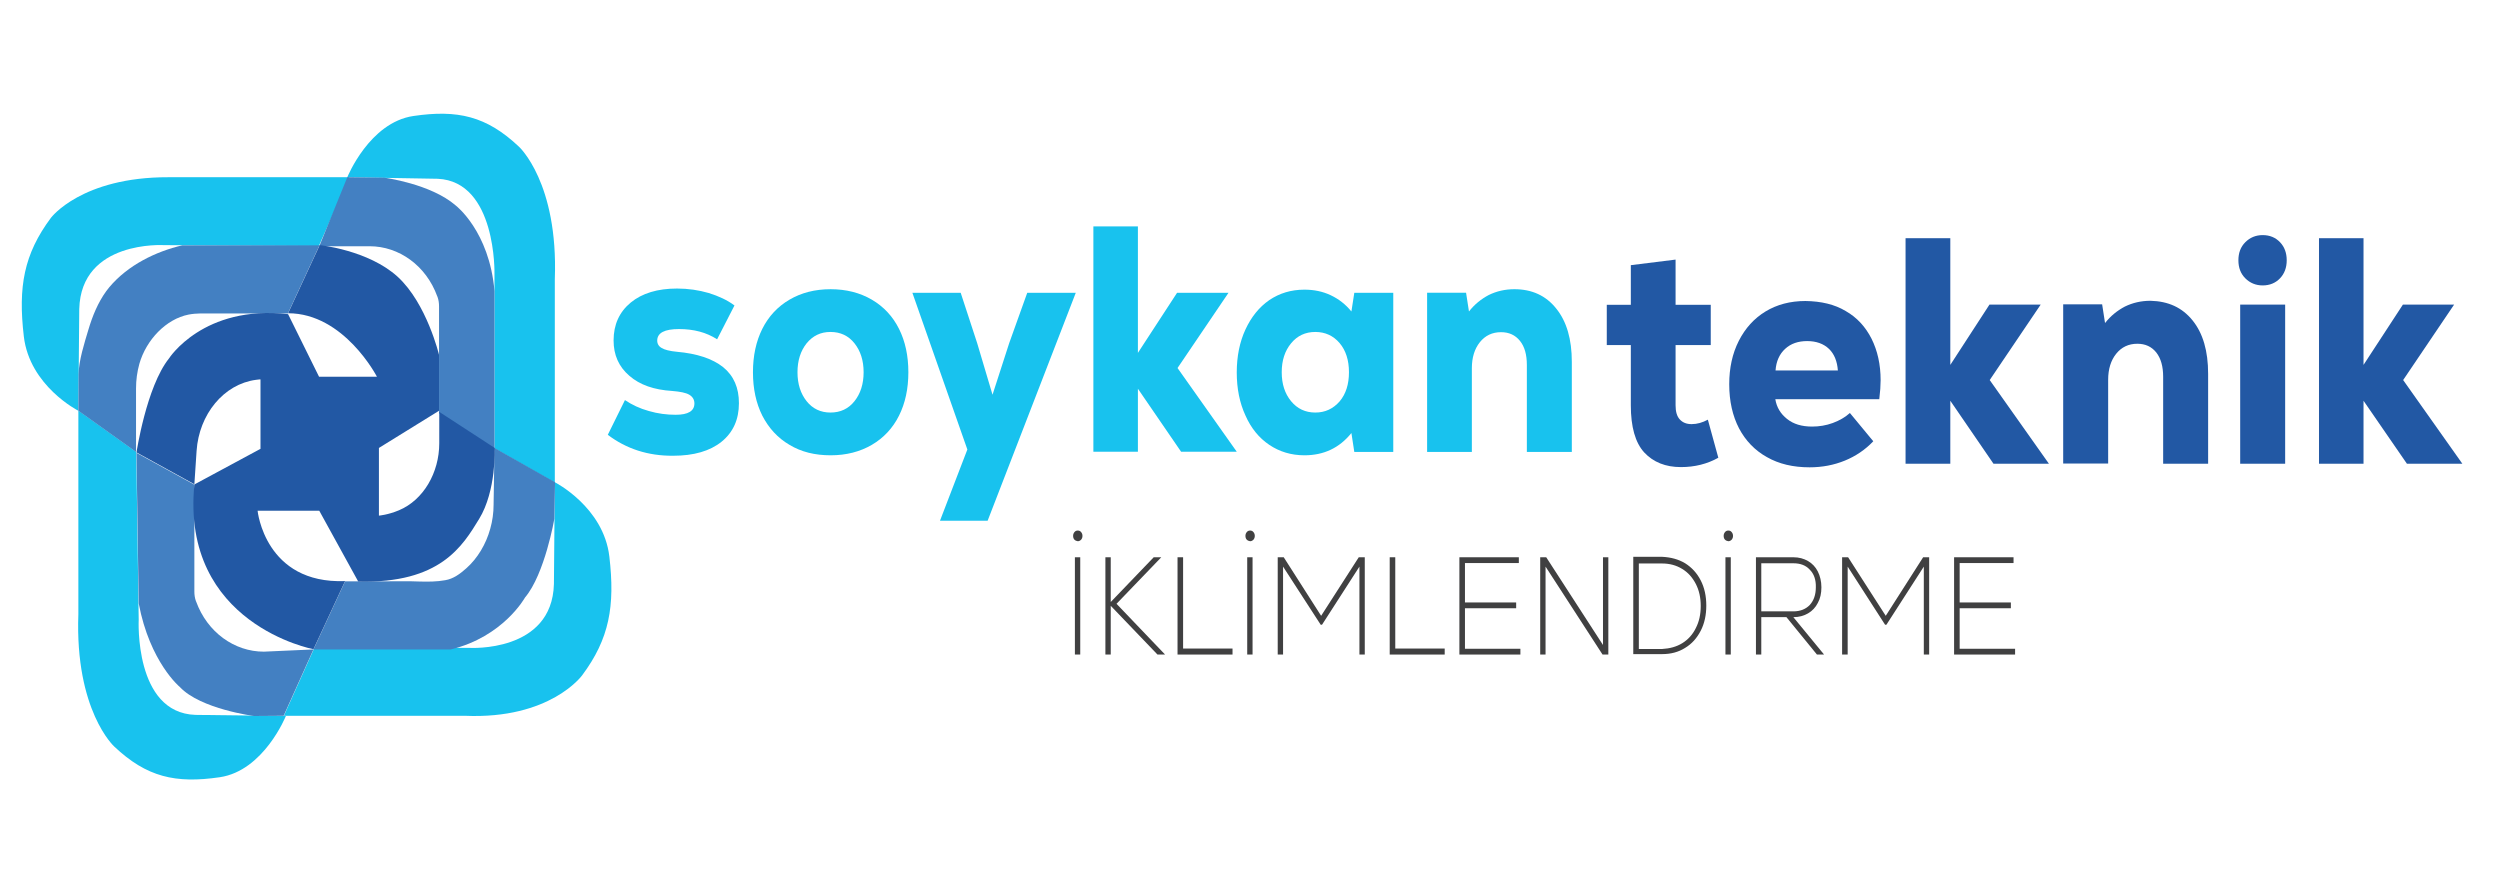
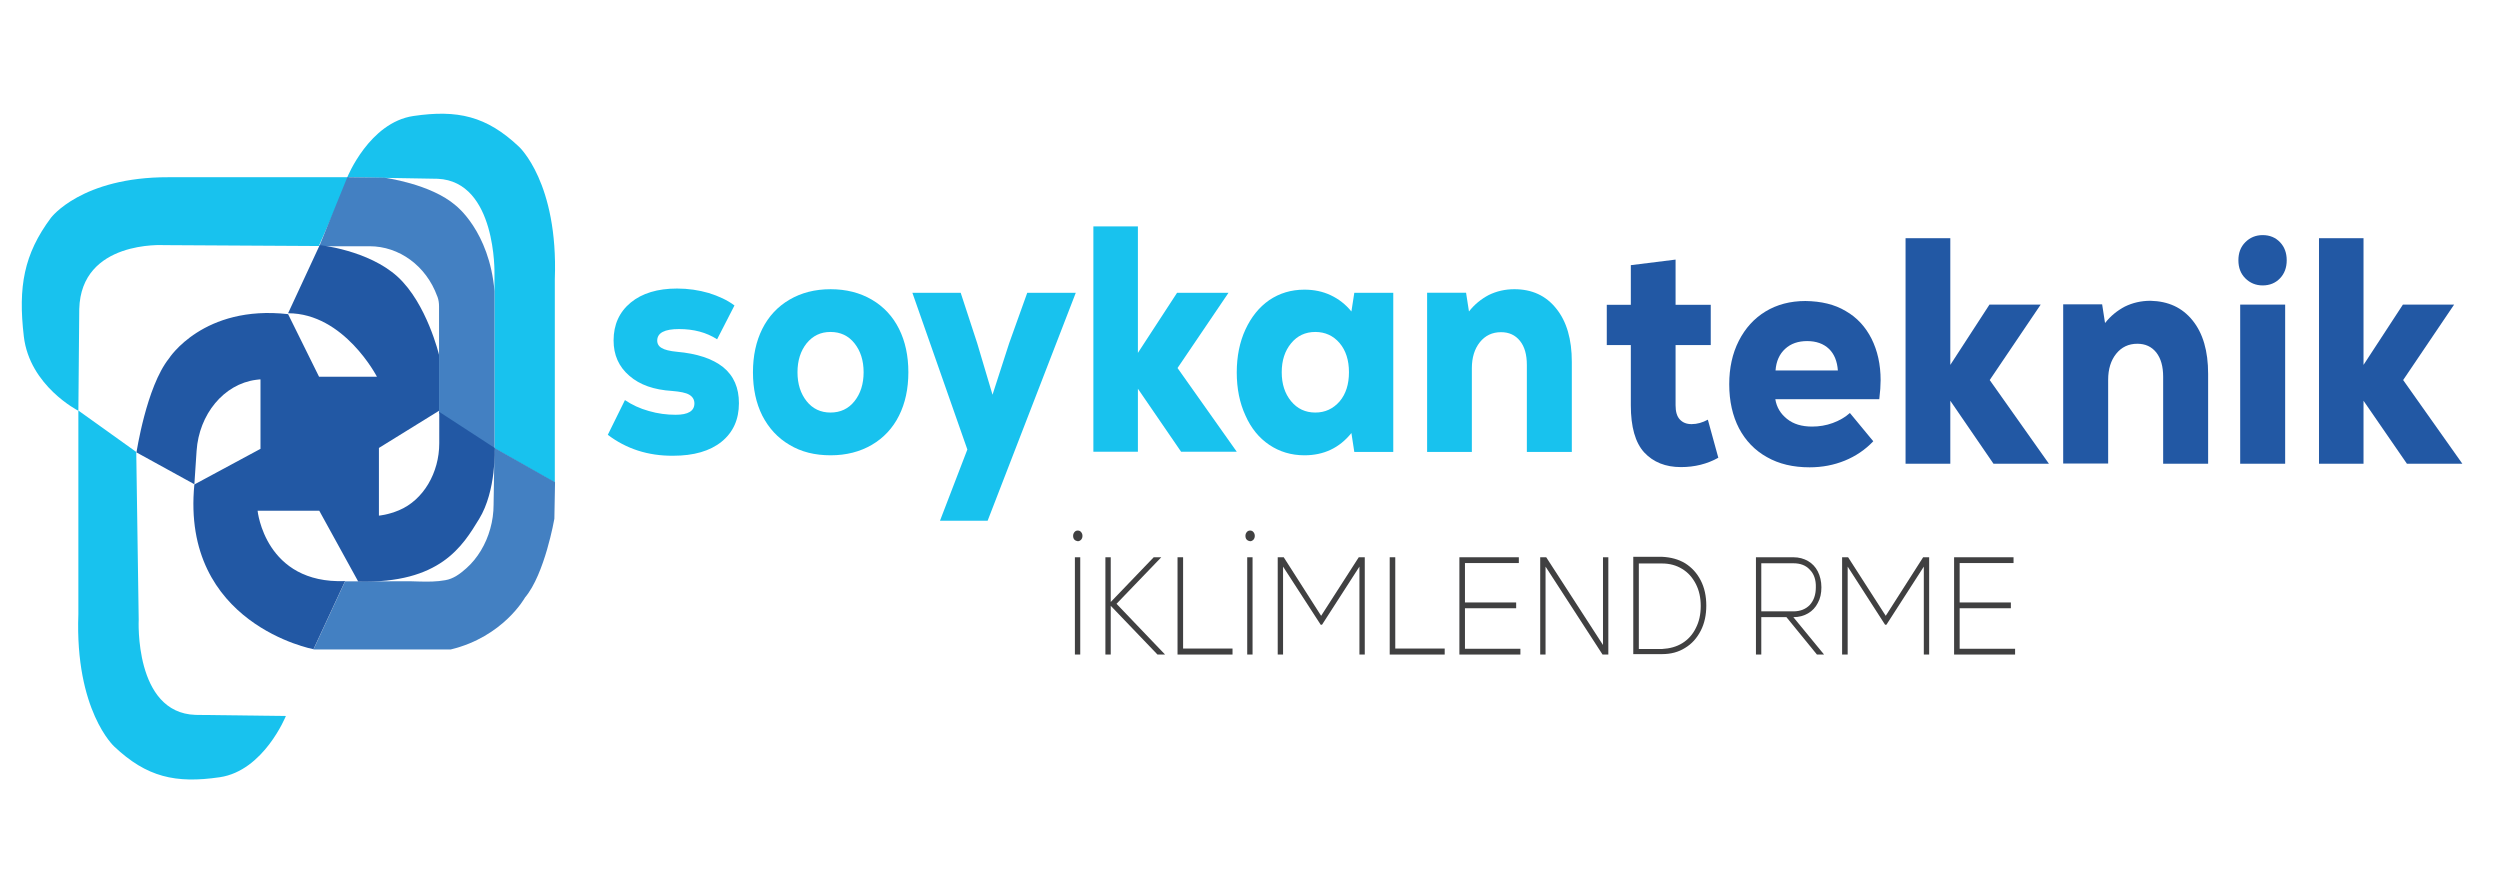
<svg xmlns="http://www.w3.org/2000/svg" version="1.1" id="Layer_1" x="0px" y="0px" viewBox="0 0 1122.9 396.9" style="enable-background:new 0 0 1122.9 396.9;" xml:space="preserve">
  <style type="text/css">
	.st0{fill:#18C2EE;}
	.st1{fill:#2258A4;}
	.st2{fill:#404041;}
	.st3{fill:#4380C2;}
</style>
  <g>
    <path class="st0" d="M273,195.3l7.7-15.6c3.1,2.1,6.7,3.8,10.7,4.9c4.1,1.2,8.1,1.7,12.1,1.7c5.6,0,8.4-1.7,8.4-5.1   c0-1.7-0.8-3-2.3-3.9c-1.5-0.9-4.1-1.4-7.7-1.7c-8.1-0.5-14.5-2.7-19.2-6.8c-4.8-4.1-7.1-9.4-7.1-15.9c0-7.1,2.6-12.8,7.7-17   c5.1-4.2,12.1-6.3,20.8-6.3c5,0,9.7,0.7,14.2,2c4.5,1.4,8.4,3.2,11.6,5.6l-7.8,15.2c-4.8-3.1-10.5-4.6-17.1-4.6   c-6.5,0-9.8,1.7-9.8,5.2c0,1.4,0.7,2.6,2,3.3c1.3,0.8,3.6,1.4,6.8,1.7c9.1,0.8,16,3.1,20.8,6.9c4.8,3.9,7.1,9.3,7.1,16.2   c0,7.3-2.6,13.1-7.8,17.3c-5.2,4.2-12.5,6.3-21.7,6.3C291.1,204.8,281.3,201.6,273,195.3" />
    <path class="st0" d="M354.6,199.8c-5.3-3.1-9.3-7.5-12.2-13.1c-2.8-5.6-4.2-12.1-4.2-19.5c0-7.4,1.4-13.9,4.2-19.5   c2.8-5.6,6.9-10,12.2-13.1c5.3-3.1,11.4-4.7,18.5-4.7c7,0,13.2,1.6,18.5,4.7c5.3,3.1,9.4,7.5,12.2,13.1c2.8,5.6,4.2,12.1,4.2,19.5   c0,7.4-1.4,13.9-4.2,19.5c-2.8,5.6-6.9,10-12.2,13.1c-5.3,3.1-11.5,4.7-18.5,4.7C366,204.5,359.9,203,354.6,199.8 M383.8,180.2   c2.7-3.4,4.1-7.7,4.1-13c0-5.3-1.4-9.6-4.1-13c-2.7-3.4-6.3-5.1-10.8-5.1c-4.4,0-7.9,1.7-10.7,5.1c-2.7,3.4-4.1,7.7-4.1,13   c0,5.3,1.4,9.6,4.1,13c2.7,3.4,6.3,5.1,10.7,5.1C377.5,185.3,381.1,183.6,383.8,180.2" />
    <polygon class="st0" points="461.4,131.5 483.2,131.5 443.6,233.9 422.2,233.9 434.5,201.9 409.8,131.5 431.5,131.5 438.9,154.1    445.8,177.3 453.3,154.1  " />
    <polygon class="st0" points="555.5,202.9 530.5,202.9 511.1,174.6 511.1,202.9 491.1,202.9 491.1,101.7 511.1,101.7 511.1,158.5    528.7,131.5 551.8,131.5 528.9,165.3  " />
    <path class="st0" d="M625.8,131.5v71.5h-17.5l-1.3-8.5c-5.4,6.7-12.4,10-21.1,10c-5.9,0-11.2-1.6-15.8-4.7   c-4.6-3.1-8.2-7.5-10.7-13.2c-2.6-5.6-3.9-12.1-3.9-19.3c0-7.2,1.3-13.7,3.9-19.3c2.6-5.6,6.1-10,10.7-13.2   c4.6-3.1,9.8-4.7,15.8-4.7c4.3,0,8.2,0.8,11.8,2.5c3.6,1.7,6.7,4.1,9.3,7.3l1.3-8.4H625.8z M601.7,180.3c2.8-3.3,4.2-7.7,4.2-13.1   c0-5.4-1.4-9.8-4.2-13.1c-2.8-3.3-6.5-5-10.9-5c-4.5,0-8.1,1.7-10.9,5.1c-2.8,3.4-4.2,7.7-4.2,13c0,5.3,1.4,9.6,4.2,13   c2.8,3.4,6.4,5.1,10.9,5.1C595.2,185.3,598.8,183.6,601.7,180.3" />
    <path class="st0" d="M699,138.6c4.7,5.8,7,13.8,7,24v40.4h-20.2v-39.1c0-4.6-1-8.2-3.1-10.8c-2.1-2.6-4.9-3.9-8.5-3.9   c-3.9,0-7.1,1.5-9.5,4.5c-2.4,3-3.6,6.9-3.6,11.7v37.6H641v-71.5h17.5l1.3,8.4c2.5-3.2,5.5-5.6,8.9-7.4c3.5-1.7,7.3-2.6,11.5-2.6   C688.1,129.9,694.4,132.8,699,138.6" />
    <path class="st1" d="M771.8,205.6c-5,2.8-10.6,4.2-16.8,4.2c-6.9,0-12.4-2.2-16.5-6.6c-4-4.4-6-11.4-6-21.2v-27h-10.8v-18.1h10.8   v-17.8l20.1-2.5v20.3h15.8v18.1h-15.8v27c0,2.9,0.6,5,1.9,6.4c1.3,1.4,3,2.1,5.3,2.1c2.5,0,4.9-0.7,7.3-2L771.8,205.6z" />
    <path class="st1" d="M829,139.7c5.1,2.9,8.9,7.1,11.6,12.4c2.7,5.4,4.1,11.6,4.1,18.7c0,2.3-0.2,5.2-0.6,8.5h-46.7   c0.6,3.7,2.4,6.6,5.3,8.9c2.9,2.3,6.6,3.4,11.2,3.4c3.2,0,6.3-0.5,9.3-1.6c3-1.1,5.6-2.6,7.7-4.5l10.5,12.7   c-3.6,3.8-7.9,6.7-12.8,8.7c-4.9,2-10.2,3-15.8,3c-7.4,0-13.8-1.5-19.2-4.6c-5.4-3-9.6-7.4-12.5-12.9c-2.9-5.6-4.4-12.2-4.4-19.8   c0-7.3,1.4-13.8,4.3-19.5c2.9-5.7,6.9-10.1,12-13.2c5.1-3.1,11.1-4.7,17.9-4.7C818,135.3,824,136.7,829,139.7 M801.8,156.7   c-2.5,2.3-4,5.5-4.3,9.7h28c-0.3-4.1-1.6-7.4-4-9.7c-2.4-2.3-5.7-3.5-9.8-3.5C807.7,153.2,804.4,154.3,801.8,156.7" />
    <polygon class="st1" points="920.3,208.3 895.4,208.3 876,180 876,208.3 855.9,208.3 855.9,107 876,107 876,163.9 893.6,136.8    916.6,136.8 893.7,170.7  " />
    <path class="st1" d="M984.8,143.9c4.7,5.8,7,13.8,7,24v40.4h-20.2v-39.1c0-4.6-1-8.2-3.1-10.9c-2.1-2.6-4.9-3.9-8.5-3.9   c-3.9,0-7.1,1.5-9.5,4.5c-2.4,3-3.6,6.9-3.6,11.7v37.6h-20.2v-71.5h17.5l1.3,8.4c2.5-3.2,5.5-5.6,8.9-7.4c3.5-1.7,7.3-2.6,11.5-2.6   C973.9,135.3,980.1,138.1,984.8,143.9" />
    <path class="st1" d="M1008.5,125c-2.1-2.1-3.1-4.8-3.1-8.1c0-3.3,1-6,3.1-8.1c2.1-2.1,4.7-3.2,7.8-3.2c3.2,0,5.8,1.1,7.8,3.2   s3,4.8,3,8.1c0,3.3-1,6-3,8.1s-4.6,3.2-7.8,3.2C1013.2,128.2,1010.6,127.1,1008.5,125 M1006.2,136.8h20.2v71.5h-20.2V136.8z" />
    <polygon class="st1" points="1106,208.3 1081.1,208.3 1061.6,180 1061.6,208.3 1041.6,208.3 1041.6,107 1061.6,107 1061.6,163.9    1079.3,136.8 1102.3,136.8 1079.4,170.7  " />
    <path class="st2" d="M482.6,242.4c-0.4-0.4-0.6-1-0.6-1.7c0-0.7,0.2-1.2,0.6-1.7c0.4-0.5,0.9-0.7,1.5-0.7c0.6,0,1.1,0.2,1.5,0.7   c0.4,0.5,0.6,1,0.6,1.7c0,0.7-0.2,1.2-0.6,1.7c-0.4,0.4-0.9,0.7-1.5,0.7C483.5,243,483,242.8,482.6,242.4 M482.8,250.3h2.4V294   h-2.4V250.3z" />
    <polygon class="st2" points="523.3,294 519.9,294 498.9,272.1 498.9,294 496.5,294 496.5,250.3 498.9,250.3 498.9,270.4    518.2,250.3 521.6,250.3 501.5,271.2  " />
    <polygon class="st2" points="528.9,250.3 531.4,250.3 531.4,291.3 553.6,291.3 553.6,294 528.9,294  " />
    <path class="st2" d="M560,242.4c-0.4-0.4-0.6-1-0.6-1.7c0-0.7,0.2-1.2,0.6-1.7c0.4-0.5,0.9-0.7,1.5-0.7c0.6,0,1.1,0.2,1.5,0.7   c0.4,0.5,0.6,1,0.6,1.7c0,0.7-0.2,1.2-0.6,1.7c-0.4,0.4-0.9,0.7-1.5,0.7C560.9,243,560.4,242.8,560,242.4 M560.2,250.3h2.4V294   h-2.4V250.3z" />
    <polygon class="st2" points="610.3,250.3 613,250.3 613,294 610.6,294 610.6,254.5 593.8,280.6 593.2,280.6 576.3,254.5 576.3,294    573.9,294 573.9,250.3 576.6,250.3 593.4,276.6  " />
    <polygon class="st2" points="624.2,250.3 626.7,250.3 626.7,291.3 648.9,291.3 648.9,294 624.2,294  " />
    <polygon class="st2" points="658,291.4 682.9,291.4 682.9,294 655.5,294 655.5,250.3 682.2,250.3 682.2,252.9 658,252.9 658,270.6    681,270.6 681,273.2 658,273.2  " />
    <polygon class="st2" points="720,250.3 722.4,250.3 722.4,294 719.8,294 694.2,254.5 694.2,294 691.8,294 691.8,250.3 694.5,250.3    720,289.7  " />
    <path class="st2" d="M756.9,253c3,1.9,5.3,4.4,7,7.7c1.7,3.3,2.5,7.1,2.5,11.3c0,4.2-0.8,8-2.5,11.3c-1.7,3.3-4,5.9-7,7.7   c-3,1.9-6.4,2.8-10.3,2.8h-13v-43.7h13C750.5,250.3,753.9,251.2,756.9,253 M755.6,288.9c2.6-1.6,4.7-3.9,6.1-6.8   c1.5-2.9,2.2-6.2,2.2-9.9c0-3.7-0.7-7-2.2-9.9c-1.5-2.9-3.5-5.2-6.2-6.8c-2.6-1.6-5.6-2.4-8.9-2.4h-10.5v38.4h10.5   C750,291.3,753,290.5,755.6,288.9" />
-     <path class="st2" d="M774.8,242.4c-0.4-0.4-0.6-1-0.6-1.7c0-0.7,0.2-1.2,0.6-1.7c0.4-0.5,0.9-0.7,1.5-0.7c0.6,0,1.1,0.2,1.5,0.7   c0.4,0.5,0.6,1,0.6,1.7c0,0.7-0.2,1.2-0.6,1.7c-0.4,0.4-0.9,0.7-1.5,0.7C775.7,243,775.2,242.8,774.8,242.4 M775,250.3h2.4V294H775   V250.3z" />
    <path class="st2" d="M802.4,277.2h-11.3V294h-2.4v-43.7h16.8c2.5,0,4.7,0.6,6.6,1.7c1.9,1.1,3.4,2.7,4.4,4.7c1,2,1.6,4.4,1.6,7.1   c0,2.7-0.5,5-1.6,7c-1,2-2.5,3.6-4.4,4.7c-1.9,1.1-4.1,1.7-6.6,1.7l13.8,16.8h-3.2L802.4,277.2z M812.9,255.9   c-1.8-2-4.3-2.9-7.4-2.9h-14.4v21.6h14.4c3.1,0,5.6-1,7.4-2.9c1.8-2,2.7-4.6,2.7-7.9C815.7,260.5,814.8,257.8,812.9,255.9" />
    <polygon class="st2" points="863.8,250.3 866.5,250.3 866.5,294 864.1,294 864.1,254.5 847.3,280.6 846.7,280.6 829.9,254.5    829.9,294 827.4,294 827.4,250.3 830.1,250.3 847,276.6  " />
    <polygon class="st2" points="880.2,291.4 905.1,291.4 905.1,294 877.7,294 877.7,250.3 904.4,250.3 904.4,252.9 880.2,252.9    880.2,270.6 903.2,270.6 903.2,273.2 880.2,273.2  " />
    <path class="st0" d="M156,79.6c0,0,9.9-24.6,29.7-27.5c19.8-2.9,32.8,0,47.4,13.8c0,0,17.7,16.1,16.1,59.5v91.4l-27.1-15.4v-78.3   c0,0,1-41.6-25.5-42.8L156,79.6z" />
-     <path class="st0" d="M249.2,216.6c0,0,21.9,11.1,24.5,33.4c2.6,22.3,0,36.9-12.2,53.3c0,0-14.3,19.9-52.8,18.2h-81.2l13.7-30.5   h69.6c0,0,37.2,2.3,38-28.7L249.2,216.6z" />
    <path class="st0" d="M128.4,321.6c0,0-9.9,24.6-29.7,27.5c-19.8,2.9-32.8,0-47.4-13.8c0,0-17.7-16.1-16.1-59.5v-91.4L61.2,203   l1.1,75.3c0,0-2.1,41.9,25.5,42.8L128.4,321.6z" />
    <path class="st0" d="M35.2,184.5c0,0-21.9-11.1-24.5-33.4c-2.6-22.3,0-36.9,12.2-53.3c0,0,13.7-18.3,52.8-18.2h81.2l-13.7,30.9   l-69.6-0.4c0,0-37.2-2.3-38,28.7L35.2,184.5z" />
-     <path class="st3" d="M47.7,130.8c0.5-0.6,0.9-1.2,1.4-1.8c8.4-10,20.9-16,32.7-18.8h61.7l-14.2,30.6h-14H95.5   c-3.6,0-7.2-0.2-10.8,0.5c-10.1,2-19,11.3-22.1,22.1c-1,3.6-1.5,7.3-1.5,11.1V203l-25.9-18.5l0.1-16.4c0.1-6.2,2.6-14,4.4-20   C41.5,142,44,135.9,47.7,130.8" />
    <path class="st3" d="M204.7,92.3c0,0,15.1,11.5,17.4,38.4l0,71.6l-24.9-16.7v-48c0-1.5-0.2-2.9-0.7-4.3l-0.1-0.2   c-5-13.8-17.2-22.5-30.4-22.5h-22.6l12.6-31l16.5,0.2C172.5,79.8,193.4,82.5,204.7,92.3" />
    <path class="st3" d="M235.8,268.4c0,0-9.7,17.6-33.3,23.3h-61.7l14.2-30.6h19.5c4.7,0,9.3-0.1,14,0.1c3.8,0.1,7.7,0.1,11.5-0.6   c3.6-0.6,6.6-2.8,9.4-5.3c5.1-4.5,8.9-10.9,10.8-17.8c1-3.5,1.5-7.2,1.5-10.8l0.4-25.5l27.2,15.4L249,233   C249,233,244.7,257.9,235.8,268.4" />
-     <path class="st3" d="M80.8,308.6c0,0-13.5-11.1-18.5-37.6l-1-67.6l26,14.3v48c0,1.5,0.2,2.9,0.7,4.3l0.1,0.2   c5,13.8,17.2,22.5,30.4,22.5l22.3-1l-13.4,29.8l-13.3,0.1C114.1,321.6,90.1,318.5,80.8,308.6" />
    <path class="st1" d="M75.9,161c0,0,15.4-24.2,53.5-19.9l13.9,28.1h26c0,0-14.7-28.5-39.9-28.5l14.2-30.6c0,0,21.8,2.2,35,14.2   c13.1,12,18.6,35.1,18.6,35.1v25.1l-27,16.7v30.4c0,0,4-0.3,9-2.4c11-4.6,18.1-16.9,18.1-30.1V185l24.9,16.2c0,0,0.8,19.2-7,31.9   c-7.4,12.1-17.4,29.1-54.3,28.1l-17.5-31.8h-27.7c0,0,3.3,33,39.3,31.6l-14.2,30.6c0,0-59.6-11.2-53.5-74l29.7-16v-31.2   c0,0-0.7,0-2,0.2c-14.5,1.9-25.6,15.5-26.7,31.9l-1,15l-26-14.3C61.3,203.4,65.7,173.8,75.9,161" />
  </g>
</svg>